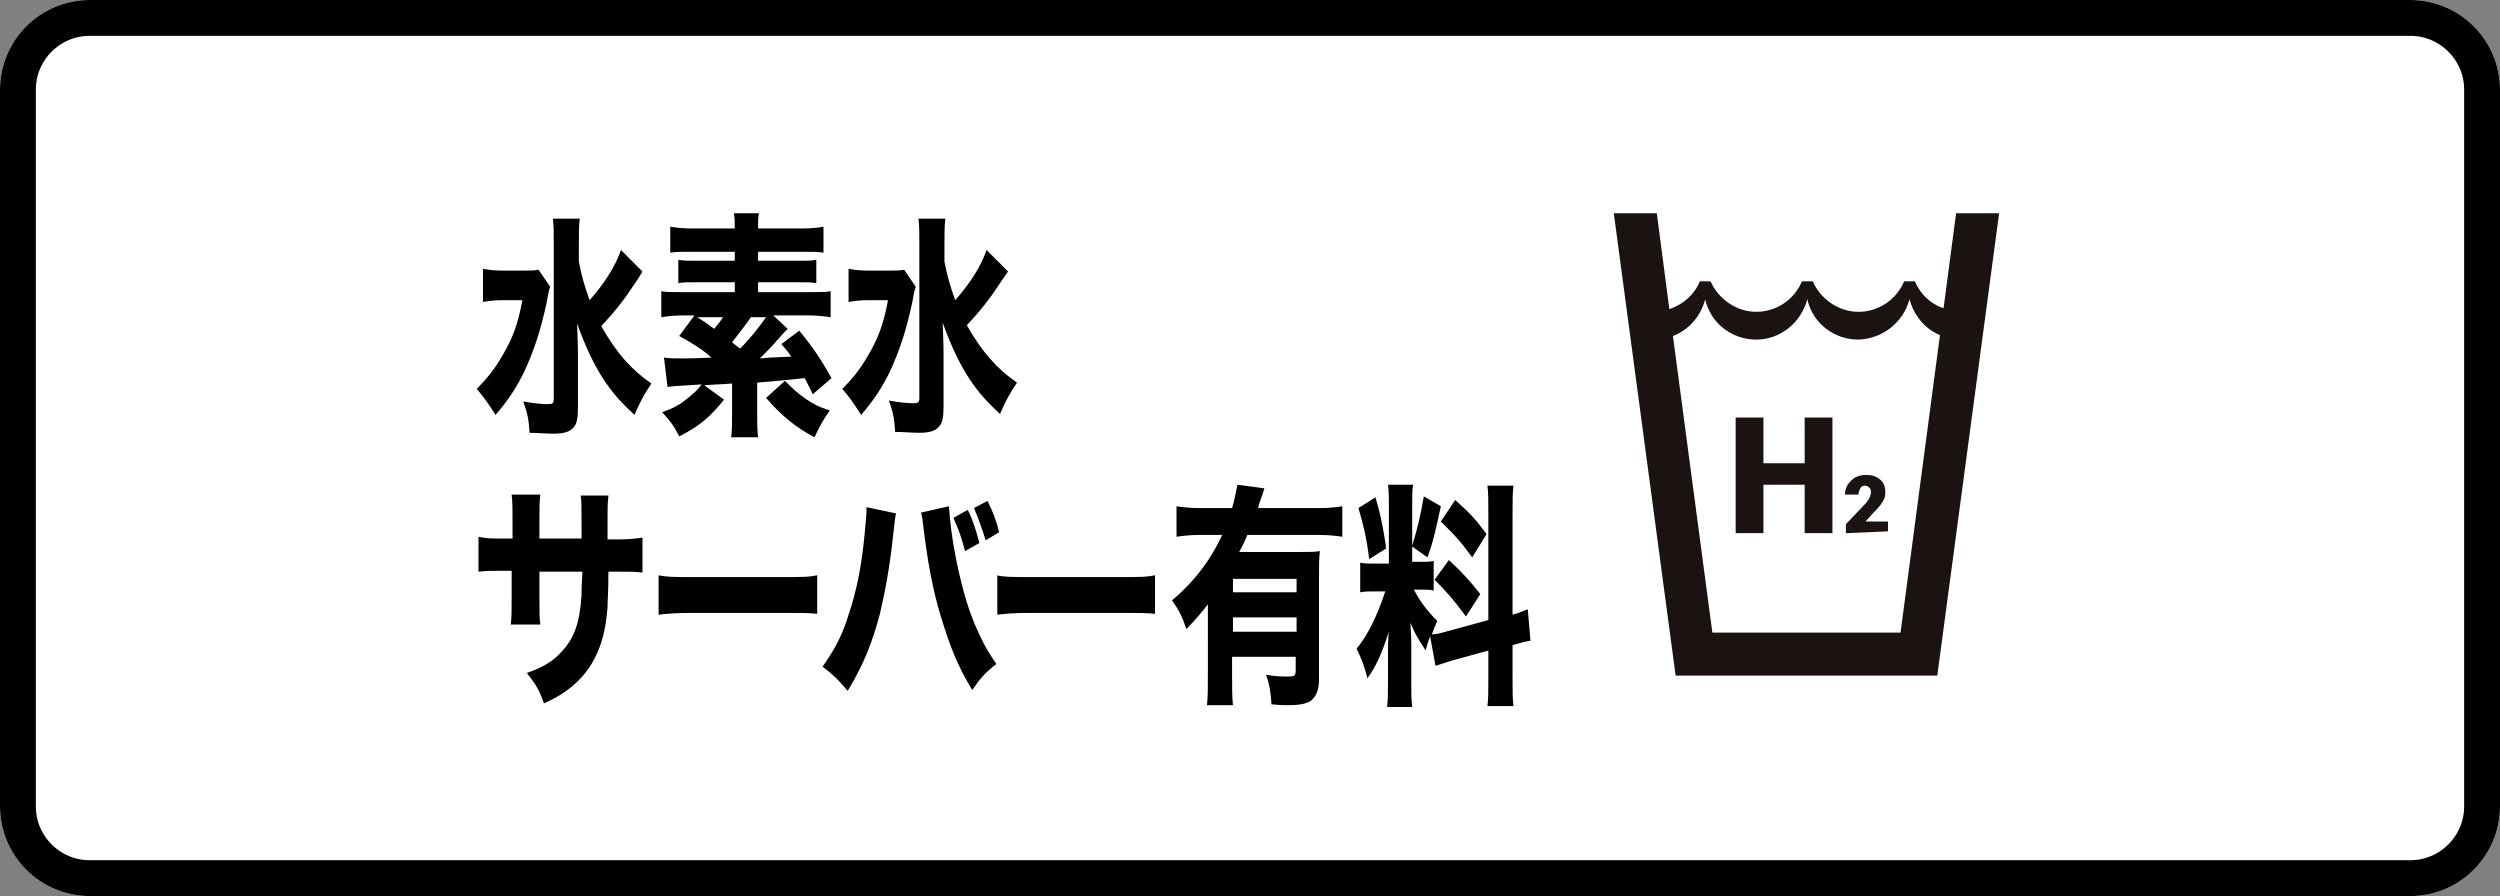
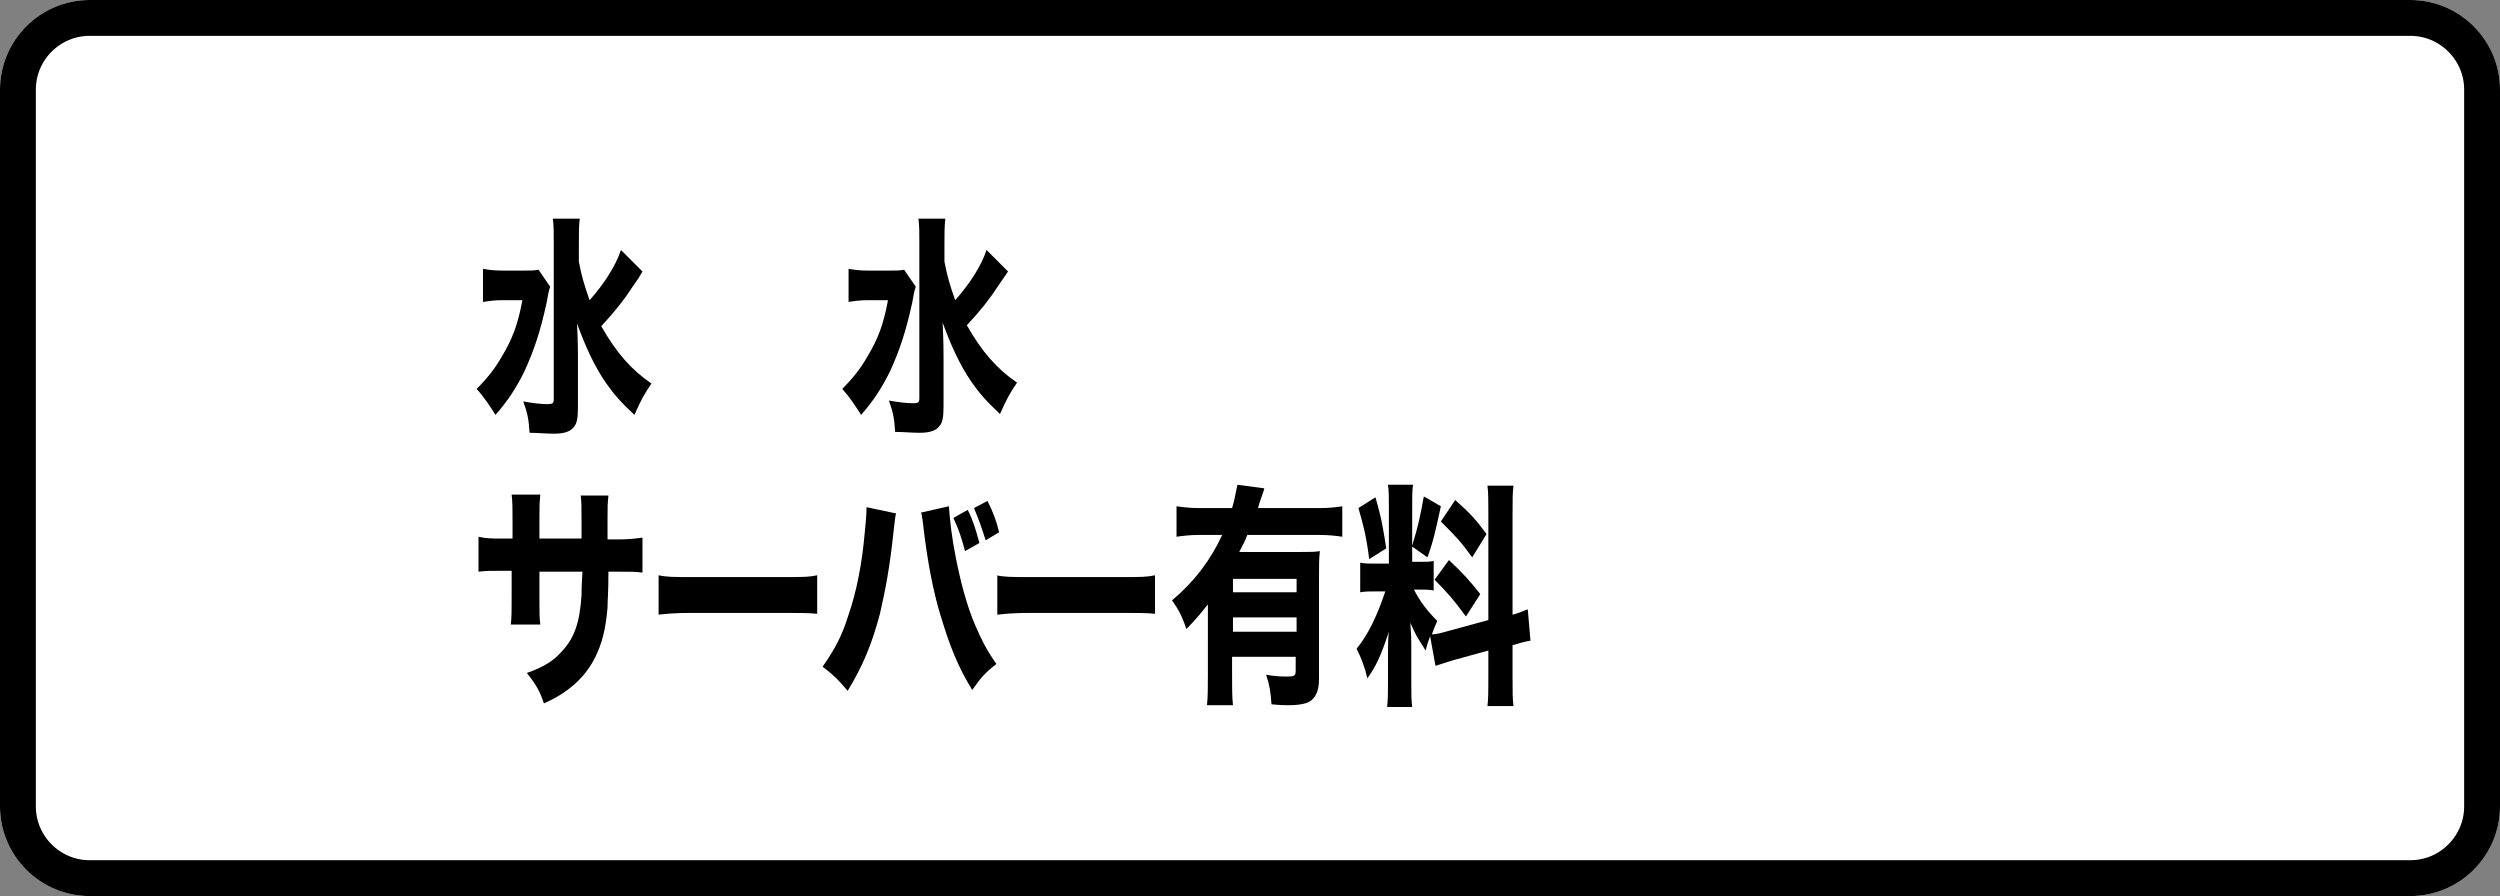
<svg xmlns="http://www.w3.org/2000/svg" version="1.1" x="0px" y="0px" viewBox="0 0 279 100" style="enable-background:new 0 0 279 100;" xml:space="preserve">
  <rect x="0" y="0" width="279" height="100" fill="#808080" stroke="none" />
  <style type="text/css">
	.st0{fill:#FFFFFF;}
	.st1{fill:none;stroke:#000000;stroke-width:4;}
	.st2{fill:#1A1311;}
	.st3{fill:#FFFBC7;}
	.st4{stroke:#FFFFFF;stroke-width:1.5;stroke-miterlimit:10;}
	.st5{fill:none;stroke:#000000;stroke-width:4;stroke-miterlimit:10;}
	.st6{fill:none;stroke:#000000;stroke-width:2;stroke-miterlimit:10;}
	.st7{fill:none;stroke:#000000;stroke-width:2;stroke-linecap:round;stroke-linejoin:round;stroke-miterlimit:10;}
	.st8{fill:none;stroke:#000000;stroke-miterlimit:10;}
	.st9{fill:#FFFFFF;stroke:#000000;stroke-miterlimit:10;}
	.st10{fill:none;stroke:#000000;stroke-width:3;stroke-miterlimit:10;}
	.st11{fill:#FFFFFF;stroke:#000000;stroke-width:3;stroke-miterlimit:10;}
	.st12{fill:none;stroke:#000000;stroke-width:2.821;stroke-miterlimit:10;}
	.st13{fill:none;stroke:#1A1311;stroke-width:1.881;stroke-miterlimit:10;}
	.st14{fill:#FFFFFF;stroke:#1A1311;stroke-miterlimit:10;}
	.st15{fill:none;stroke:#1A1311;stroke-width:1.3;stroke-linecap:round;stroke-linejoin:round;}
	.st16{fill:none;stroke:#1A1311;stroke-width:1.3;stroke-linecap:round;stroke-linejoin:round;stroke-dasharray:0,1.903;}
	
		.st17{fill:none;stroke:#1A1311;stroke-width:1.3;stroke-linecap:round;stroke-linejoin:round;stroke-miterlimit:10;stroke-dasharray:0,1.8;}
	.st18{fill:none;stroke:#000000;stroke-width:1.5;stroke-linecap:round;stroke-linejoin:round;stroke-miterlimit:10;}
</style>
  <g id="レイヤー_1">
</g>
  <g id="レイヤー_2">
    <g id="長方形_4534_24_" transform="translate(30 -101)">
      <path class="st0" d="M-20,101h259c5.5,0,10,4.5,10,10v80c0,5.5-4.5,10-10,10H-20c-5.5,0-10-4.5-10-10v-80    C-30,105.5-25.5,101-20,101z" />
      <path class="st1" d="M-20,103h259c4.4,0,8,3.6,8,8v80c0,4.4-3.6,8-8,8H-20c-4.4,0-8-3.6-8-8v-80C-28,106.6-24.4,103-20,103z" />
    </g>
    <g>
      <g>
        <path d="M61.4,32c-0.2,0.6-0.2,0.7-0.4,1.8c-0.7,3.2-1.4,5.3-2.5,7.7c-0.9,1.8-1.8,3.2-3.2,4.8c-0.7-1.1-1.3-2-2.1-2.9     c1.1-1.1,2-2.2,2.8-3.6c1.2-2,1.8-3.6,2.3-6.3h-2.3c-0.8,0-1.5,0.1-2.1,0.2V30c0.6,0.1,1.1,0.2,2.3,0.2h2.1c0.9,0,1.3,0,1.8-0.1     L61.4,32z M71.7,30.3C71.3,31,71.3,31,70.6,32c-0.9,1.4-2,2.8-3.5,4.4c1.7,3,3.4,4.9,5.6,6.4c-0.8,1.2-1.1,1.7-1.9,3.5     c-1.5-1.4-2.3-2.3-3.2-3.6c-1.3-1.9-2.3-4.1-3.2-6.6c0.1,2.2,0.1,3.4,0.1,3.7l0,5.6c0,1.2-0.1,1.9-0.5,2.3     c-0.4,0.5-1.1,0.7-2.2,0.7c-0.8,0-1.9-0.1-2.7-0.1c-0.1-1.5-0.2-2.1-0.7-3.5c1.1,0.2,2,0.3,2.7,0.3c0.6,0,0.7-0.1,0.7-0.6V27.2     c0-1.2,0-2-0.1-2.8h3c-0.1,0.8-0.1,1.7-0.1,2.9v1.9c0.3,1.6,0.6,2.6,1.2,4.3c1.6-1.8,2.9-3.8,3.5-5.6L71.7,30.3z" />
-         <path d="M87.9,36.7c-0.3,0.3-0.3,0.3-1.2,1.3c-0.4,0.5-1,1.1-1.9,2c1.1-0.1,1.1-0.1,3.5-0.2c-0.4-0.6-0.5-0.7-1.1-1.4l2-1.5     c1.7,2.1,2.4,3.2,3.6,5.3l-2.1,1.8c-0.4-0.9-0.6-1.2-0.9-1.8c-2.9,0.3-2.9,0.3-5.3,0.5V46c0,1.3,0,1.9,0.1,2.8h-3     c0.1-0.9,0.1-1.4,0.1-2.8v-3.2c-1.1,0.1-2.1,0.1-3.1,0.2l2.2,1.6c-1.5,1.9-2.8,3-5,4.1c-0.6-1.2-1-1.7-1.9-2.7     c1.4-0.5,1.9-0.8,2.9-1.6c0.7-0.6,1-0.8,1.5-1.5c-3.3,0.2-3.3,0.2-3.8,0.3l-0.4-3.3c0.5,0.1,1.1,0.1,2,0.1c0.5,0,1.6,0,3.3-0.1     c-1-0.9-2.3-1.7-3.6-2.4l1.7-2.3h-1.3c-1,0-1.8,0.1-2.4,0.2v-2.9c0.5,0.1,1.1,0.1,2.2,0.1H82v-1.1h-4.4c-0.8,0-1.4,0-1.9,0.1     v-2.6c0.6,0.1,1.1,0.1,1.9,0.1H82v-1H77c-1.1,0-1.6,0-2.2,0.1v-2.9c0.6,0.1,1.4,0.2,2.5,0.2H82c0-0.9,0-1.2-0.1-1.7h2.8     c-0.1,0.5-0.1,0.8-0.1,1.7h4.9c1.1,0,1.9-0.1,2.4-0.2v2.9c-0.6-0.1-1.2-0.1-2.1-0.1h-5.2v1h4.6c0.9,0,1.3,0,1.9-0.1v2.6     c-0.6-0.1-1.1-0.1-1.9-0.1h-4.6v1.1h6c1,0,1.6,0,2.1-0.1v2.9c-0.7-0.1-1.5-0.2-2.4-0.2h-4L87.9,36.7z M77.8,35.4     c1,0.6,1.2,0.8,1.9,1.3c0.4-0.5,0.6-0.7,1-1.3H77.8z M83.8,35.4c-0.6,0.9-1.5,2-2.1,2.8c0.5,0.4,0.6,0.5,0.9,0.7     c1.2-1.2,2.1-2.4,2.9-3.5H83.8z M87.6,42.5c0.8,0.8,1.3,1.3,2.3,2c0.9,0.6,1.4,0.9,2.7,1.3c-0.7,1-1.2,1.9-1.7,3     c-2.1-1.1-3.8-2.5-5.4-4.4L87.6,42.5z" />
        <path d="M102.2,32c-0.2,0.6-0.2,0.7-0.4,1.8c-0.7,3.2-1.4,5.3-2.5,7.7c-0.9,1.8-1.8,3.2-3.2,4.8c-0.7-1.1-1.3-2-2.1-2.9     c1.1-1.1,2-2.2,2.8-3.6c1.2-2,1.8-3.6,2.3-6.3h-2.3c-0.8,0-1.5,0.1-2.1,0.2V30c0.6,0.1,1.1,0.2,2.3,0.2h2.1c0.9,0,1.3,0,1.8-0.1     L102.2,32z M112.5,30.3c-0.4,0.6-0.5,0.7-1.1,1.6c-0.9,1.4-2,2.8-3.5,4.4c1.7,3,3.4,4.9,5.6,6.4c-0.8,1.2-1.1,1.7-1.9,3.5     c-1.5-1.4-2.3-2.3-3.2-3.6c-1.3-1.9-2.3-4.1-3.2-6.6c0.1,2.2,0.1,3.4,0.1,3.7l0,5.6c0,1.2-0.1,1.9-0.5,2.3     c-0.4,0.5-1.1,0.7-2.2,0.7c-0.8,0-1.9-0.1-2.7-0.1c-0.1-1.5-0.2-2.1-0.7-3.5c1.1,0.2,2,0.3,2.7,0.3c0.6,0,0.7-0.1,0.7-0.6V27.2     c0-1.2,0-2-0.1-2.8h3c-0.1,0.8-0.1,1.7-0.1,2.9v1.9c0.3,1.6,0.6,2.6,1.2,4.3c1.6-1.8,2.9-3.8,3.5-5.6L112.5,30.3z" />
        <path d="M64.9,60.1V59v-0.8c0-1.6,0-2.3-0.1-2.9h3.1c-0.1,1.1-0.1,1.1-0.1,2.6c0,0.5,0,0.5,0,2.3h1.1c1.3,0,2-0.1,2.8-0.2v3.9     c-0.7-0.1-1.5-0.1-2.7-0.1h-1.1c0,2.6-0.1,3-0.1,4c-0.2,2.4-0.6,4-1.4,5.6c-0.8,1.6-2,2.9-3.5,3.9c-0.6,0.4-1.1,0.7-2.2,1.2     c-0.5-1.5-0.9-2.1-1.9-3.4c2-0.7,3-1.4,3.9-2.4c1.4-1.5,2-3.2,2.2-6.3c0-0.5,0-1.1,0.1-2.6h-4.8v2.9c0,1.9,0,2.2,0.1,3H57     c0.1-0.7,0.1-1.6,0.1-3.1v-2.9h-1c-1.4,0-1.8,0-2.7,0.1v-3.9c0.9,0.2,1.3,0.2,2.8,0.2h1v-1.9c0-1.4,0-2.2-0.1-3h3.2     c-0.1,1-0.1,1.3-0.1,2.9v2H64.9z" />
        <path d="M73.5,64.2c0.9,0.2,1.7,0.2,3.7,0.2h10.3c2.1,0,2.8,0,3.7-0.2v4.3c-0.8-0.1-2.2-0.1-3.8-0.1H77.2c-1.8,0-2.9,0.1-3.7,0.2     V64.2z" />
        <path d="M100,57.3c-0.1,0.4-0.1,0.4-0.3,2.2c-0.4,3.8-0.9,6.4-1.5,9c-0.9,3.4-1.9,5.8-3.6,8.6c-1.1-1.3-1.5-1.7-2.8-2.7     c1.4-2,2.2-3.5,2.9-5.8c0.9-2.6,1.5-5.7,1.8-9.1c0.1-1.1,0.2-2,0.2-2.6v-0.3L100,57.3z M105.9,56.5c0.1,1.5,0.3,3.4,0.8,5.9     c0.5,2.5,1.2,5.2,2.1,7.3c0.7,1.6,1.2,2.7,2.4,4.4c-1.3,1-1.7,1.5-2.7,2.9c-1.6-2.6-2.5-4.9-3.5-8.2c-0.9-2.9-1.5-6.3-1.9-9.6     c-0.1-1-0.2-1.6-0.3-2L105.9,56.5z M108,56.9c0.6,1.2,0.9,2.2,1.3,3.7l-1.6,0.9c-0.4-1.5-0.7-2.4-1.3-3.7L108,56.9z M110.2,55.9     c0.6,1.2,1,2.2,1.3,3.5l-1.5,0.9c-0.4-1.3-0.8-2.4-1.3-3.6L110.2,55.9z" />
        <path d="M111.2,64.2c0.9,0.2,1.7,0.2,3.7,0.2h10.3c2.1,0,2.8,0,3.7-0.2v4.3c-0.8-0.1-2.2-0.1-3.8-0.1H115c-1.8,0-2.9,0.1-3.7,0.2     V64.2z" />
        <path d="M135,67.2c-0.8,1-1.5,1.9-2.6,3c-0.5-1.5-0.9-2.2-1.6-3.2c2.5-2.1,4.3-4.5,5.6-7.3h-2.6c-1,0-1.8,0.1-2.5,0.2v-3.4     c0.7,0.1,1.5,0.2,2.5,0.2h3.7c0.3-0.9,0.4-1.8,0.6-2.6l3,0.4c-0.1,0.4-0.2,0.6-0.5,1.5c-0.1,0.3-0.1,0.3-0.2,0.7h6.9     c1.1,0,1.8-0.1,2.5-0.2v3.4c-0.7-0.1-1.5-0.2-2.5-0.2h-8.1c-0.3,0.8-0.5,1.1-0.9,1.9h6.9c1,0,1.6,0,2.1-0.1     c-0.1,0.8-0.1,1.7-0.1,3v11.3c0,1.2-0.3,1.9-0.9,2.4c-0.4,0.3-1.2,0.5-2.5,0.5c-0.5,0-0.9,0-1.9-0.1c-0.1-1.4-0.2-2.1-0.6-3.3     c1.1,0.2,1.8,0.2,2.4,0.2c0.8,0,0.9-0.1,0.9-0.7v-1.5h-7.1v2c0,1.5,0,2.5,0.1,3.4h-2.9c0.1-0.9,0.1-2,0.1-3.5V67.2z M144.7,64.6     h-7.1v1.5h7.1V64.6z M137.6,68.9v1.6h7.1v-1.6H137.6z" />
        <path d="M159.6,71c-0.2,0.6-0.3,0.8-0.5,1.6c-1-1.6-1.1-1.7-1.7-3.1c0.1,1.6,0.1,1.7,0.1,2.6v4.1c0,1.2,0,1.9,0.1,2.7h-2.8     c0.1-0.8,0.1-1.6,0.1-2.8v-2.9c0-1,0-2,0.1-2.7c-0.9,2.7-1.4,3.8-2.4,5.2c-0.3-1.3-0.7-2.3-1.2-3.3c1.3-1.6,2.3-3.7,3.2-6.4h-0.9     c-0.9,0-1.4,0-1.9,0.1v-3.3c0.5,0.1,0.9,0.1,1.9,0.1h1.3v-6.3c0-1.2,0-1.8-0.1-2.5h2.8c-0.1,0.6-0.1,1.2-0.1,2.4v4.4     c0.7-2.3,0.9-3.3,1.3-5.5l1.9,1.1c-0.6,2.8-0.9,4.1-1.5,5.7l-1.7-1.2v1.7h0.8c0.8,0,1.2,0,1.6-0.1v3.3c-0.5-0.1-0.9-0.1-1.6-0.1     h-0.6c0.6,1.2,1.4,2.3,2.6,3.5c-0.3,0.7-0.4,0.9-0.6,1.5c0.5,0,1.2-0.2,1.9-0.4l4.4-1.2V57.4c0-1.6,0-2.4-0.1-3.2h2.9     c-0.1,0.9-0.1,1.6-0.1,3.2v11.2c0.8-0.2,1.1-0.4,1.7-0.6l0.3,3.5c-0.6,0.1-1,0.2-2,0.5v3.6c0,1.6,0,2.3,0.1,3.2h-2.9     c0.1-0.9,0.1-1.6,0.1-3.3v-2.9l-4,1.1c-1,0.3-1.5,0.5-1.9,0.6L159.6,71z M153.5,55.5c0.7,2.4,0.9,3.7,1.2,5.7l-1.9,1.2     c-0.3-2.5-0.7-4-1.2-5.7L153.5,55.5z M161.7,62.5c1.5,1.4,2.4,2.4,3.5,3.8l-1.6,2.5c-1.4-1.9-2.1-2.7-3.5-4.1L161.7,62.5z      M162.4,55.8c1.7,1.5,2.4,2.3,3.5,3.8l-1.6,2.6c-1.4-1.9-1.7-2.2-3.5-4L162.4,55.8z" />
      </g>
    </g>
-     <path id="合体_90_2_" class="st2" d="M187,75.4l-6.9-51.6h4.8l1.4,10.7c1.5-0.5,2.8-1.6,3.4-3.1h1.2c0.9,2,2.9,3.4,5.1,3.4   c2.2,0,4.2-1.3,5.1-3.4h1.2c0.9,2,2.9,3.4,5.1,3.4c2.2,0,4.2-1.3,5.1-3.4h1.2c0.6,1.4,1.7,2.5,3.2,3l1.4-10.6h4.8l-6.9,51.6   L187,75.4z M186.7,37.5l4.4,33.1h21l4.4-33.2c-1.7-0.7-2.9-2.2-3.4-4c-0.7,2.6-3,4.4-5.7,4.5c-2.7,0-5.1-1.8-5.7-4.5   c-0.7,2.6-3,4.5-5.7,4.5c-2.7,0-5.1-1.8-5.7-4.5C189.8,35.3,188.5,36.8,186.7,37.5L186.7,37.5z M201.4,59.5v-5.4h-4.6v5.4h-3.1   V46.6h3.1v5.1h4.6v-5.1h3.1v12.9H201.4z M206,59.5v-1l2-2.1c0.4-0.4,0.7-0.8,0.8-1.4c0-0.2,0-0.4-0.2-0.6c-0.1-0.1-0.3-0.2-0.5-0.2   c-0.2,0-0.4,0.1-0.5,0.3c-0.1,0.2-0.2,0.5-0.2,0.7h-1.5c0-0.4,0.1-0.8,0.3-1.1c0.2-0.3,0.5-0.6,0.8-0.8c0.4-0.2,0.8-0.3,1.2-0.3   c0.6,0,1.1,0.1,1.6,0.5c0.4,0.3,0.6,0.8,0.6,1.4c0,0.2,0,0.5-0.1,0.7c-0.1,0.3-0.3,0.5-0.4,0.7c-0.3,0.4-0.6,0.7-0.9,1l-0.8,0.9   h2.5v1.1L206,59.5z" />
  </g>
  <g id="レイヤー_3">
</g>
</svg>